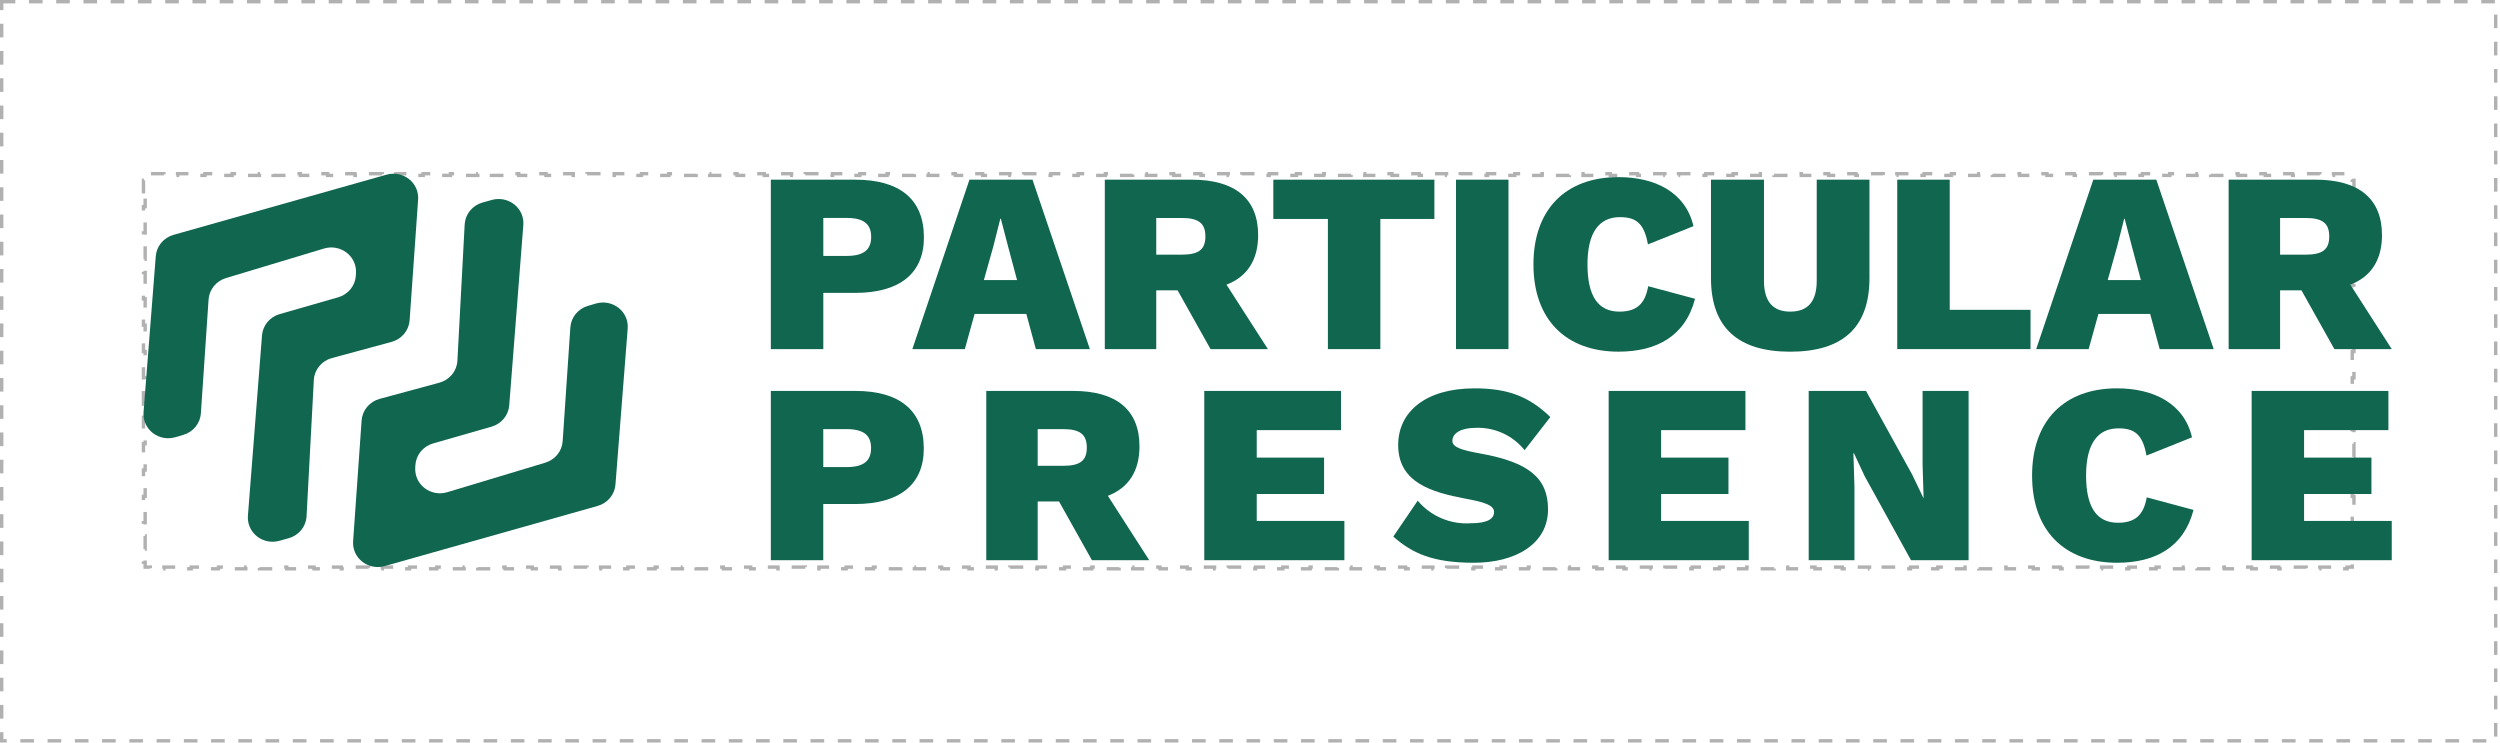
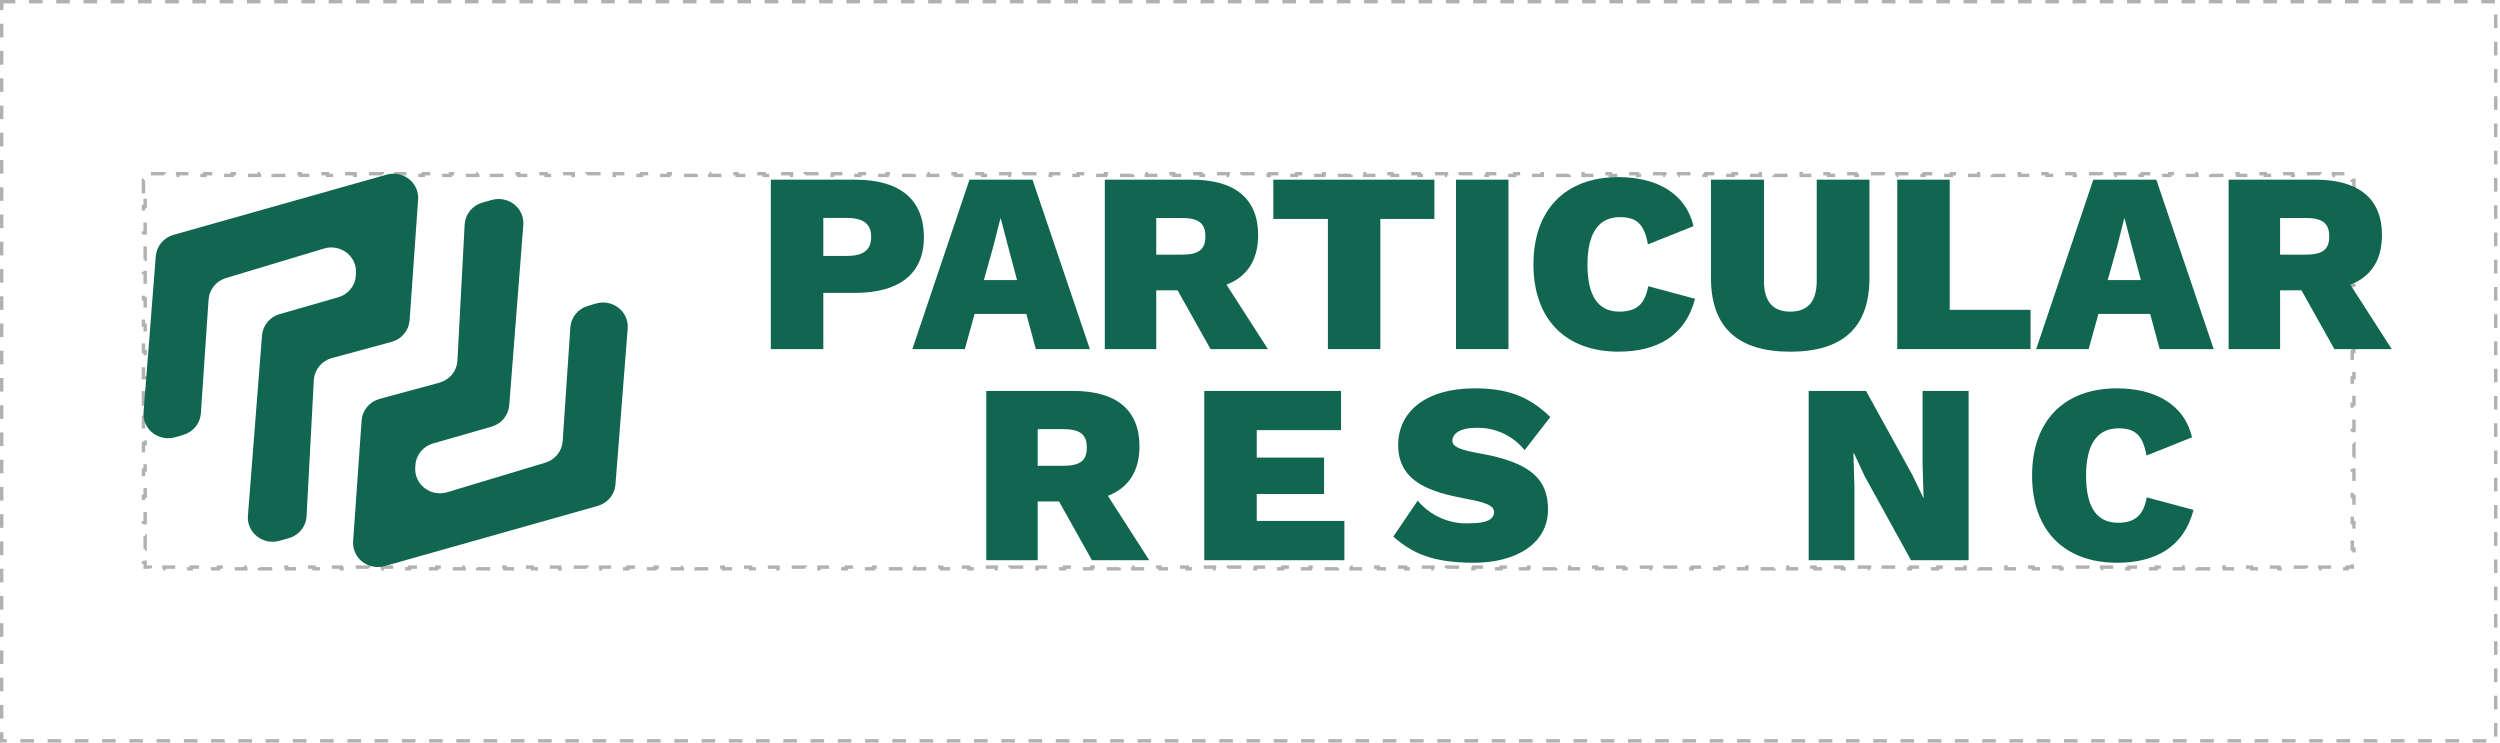
<svg xmlns="http://www.w3.org/2000/svg" width="734" height="218" viewBox="0 0 734 218" fill="none">
  <rect x="0.5" y="0.5" width="732.238" height="217" stroke="#B1B1B1" stroke-dasharray="4 4" />
  <path d="M42.119 56.8V52.933H42.619V51.5H44.123V51H48.129V51.5H52.135V51H56.141V51.5H60.148V51H64.154V51.5H68.16V51H72.166V51.5H76.172V51H80.178V51.5H84.184V51H88.191V51.5H92.197V51H96.203V51.5H100.209V51H104.215V51.5H108.221V51H112.228V51.5H116.234V51H120.24V51.5H124.246V51H128.252V51.5H132.258V51H136.265V51.5H140.271V51H144.277V51.5H148.283V51H152.289V51.5H156.295V51H160.302V51.5H164.308V51H168.314V51.5H172.32V51H176.326V51.5H180.332V51H184.339V51.5H188.345V51H192.351V51.5H196.357V51H200.363V51.5H204.369V51H208.376V51.5H212.382V51H216.388V51.5H220.394V51H224.4V51.5H228.406V51H232.413V51.5H236.419V51H240.425V51.5H244.431V51H248.437V51.5H252.443V51H256.45V51.5H260.456V51H264.462V51.5H268.468V51H272.474V51.5H276.48V51H280.487V51.5H284.493V51H288.499V51.5H292.505V51H296.511V51.5H300.517V51H304.524V51.5H308.53V51H312.536V51.5H316.542V51H320.548V51.5H324.554V51H328.561V51.5H332.567V51H336.573V51.5H340.579V51H344.585V51.5H348.591V51H352.597V51.5H356.604V51H360.61V51.5H364.616V51H368.622V51.5H372.628V51H376.634V51.5H380.641V51H384.647V51.5H388.653V51H392.659V51.5H396.665V51H400.671V51.5H404.678V51H408.684V51.5H412.69V51H416.696V51.5H420.702V51H424.708V51.5H428.715V51H432.721V51.5H436.727V51H440.733V51.5H444.739V51H448.746V51.5H452.752V51H456.758V51.5H460.764V51H464.77V51.5H468.776V51H472.783V51.5H476.789V51H480.795V51.5H484.801V51H488.807V51.5H492.813V51H496.82V51.5H500.826V51H504.832V51.5H508.838V51H512.844V51.5H516.851V51H520.857V51.5H524.863V51H528.869V51.5H532.875V51H536.881V51.5H540.888V51H544.894V51.5H548.9V51H552.906V51.5H556.912V51H560.919V51.5H564.925V51H568.931V51.5H572.937V51H576.943V51.5H580.949V51H584.956V51.5H588.962V51H592.968V51.5H596.974V51H600.98V51.5H604.986V51H608.993V51.5H612.999V51H617.005V51.5H621.011V51H625.017V51.5H629.023V51H633.03V51.5H637.036V51H641.042V51.5H645.048V51H649.054V51.5H653.06V51H657.067V51.5H661.073V51H665.079V51.5H669.085V51H673.091V51.5H677.098V51H681.104V51.5H685.11V51H689.116V51.5H690.619V52.933H691.119V56.8H690.619V60.667H691.119V64.533H690.619V68.4H691.119V72.267H690.619V76.133H691.119V80H690.619V83.867H691.119V87.733H690.619V91.6H691.119V95.467H690.619V99.333H691.119V103.2H690.619V107.067H691.119V110.933H690.619V114.8H691.119V118.667H690.619V122.533H691.119V126.4H690.619V130.267H691.119V134.133H690.619V138H691.119V141.867H690.619V145.733H691.119V149.6H690.619V153.467H691.119V157.333H690.619V161.2H691.119V165.067H690.619V166.5H689.115V167H685.109V166.5H681.103V167H677.097V166.5H673.091V167H669.085V166.5H665.078V167H661.072V166.5H657.066V167H653.06V166.5H649.054V167H645.048V166.5H641.042V167H637.035V166.5H633.029V167H629.023V166.5H625.017V167H621.011V166.5H617.005V167H612.998V166.5H608.992V167H604.986V166.5H600.98V167H596.974V166.5H592.968V167H588.961V166.5H584.955V167H580.949V166.5H576.943V167H572.937V166.5H568.931V167H564.924V166.5H560.918V167H556.912V166.5H552.906V167H548.9V166.5H544.894V167H540.887V166.5H536.881V167H532.875V166.5H528.869V167H524.863V166.5H520.857V167H516.85V166.5H512.844V167H508.838V166.5H504.832V167H500.826V166.5H496.82V167H492.813V166.5H488.807V167H484.801V166.5H480.795V167H476.789V166.5H472.783V167H468.776V166.5H464.77V167H460.764V166.5H456.758V167H452.752V166.5H448.746V167H444.739V166.5H440.733V167H436.727V166.5H432.721V167H428.715V166.5H424.709V167H420.702V166.5H416.696V167H412.69V166.5H408.684V167H404.678V166.5H400.672V167H396.665V166.5H392.659V167H388.653V166.5H384.647V167H380.641V166.5H376.635V167H372.628V166.5H368.622V167H364.616V166.5H360.61V167H356.604V166.5H352.598V167H348.591V166.5H344.585V167H340.579V166.5H336.573V167H332.567V166.5H328.561V167H324.554V166.5H320.548V167H316.542V166.5H312.536V167H308.53V166.5H304.524V167H300.517V166.5H296.511V167H292.505V166.5H288.499V167H284.493V166.5H280.487V167H276.48V166.5H272.474V167H268.468V166.5H264.462V167H260.456V166.5H256.45V167H252.443V166.5H248.437V167H244.431V166.5H240.425V167H236.419V166.5H232.412V167H228.406V166.5H224.4V167H220.394V166.5H216.388V167H212.382V166.5H208.375V167H204.369V166.5H200.363V167H196.357V166.5H192.351V167H188.344V166.5H184.338V167H180.332V166.5H176.326V167H172.32V166.5H168.314V167H164.307V166.5H160.301V167H156.295V166.5H152.289V167H148.283V166.5H144.277V167H140.27V166.5H136.264V167H132.258V166.5H128.252V167H124.246V166.5H120.24V167H116.233V166.5H112.227V167H108.221V166.5H104.215V167H100.209V166.5H96.203V167H92.196V166.5H88.19V167H84.184V166.5H80.178V167H76.172V166.5H72.165V167H68.159V166.5H64.153V167H60.147V166.5H56.141V167H52.135V166.5H48.128V167H44.122V166.5H42.619V165.067H42.119V161.2H42.619V157.333H42.119V153.467H42.619V149.6H42.119V145.733H42.619V141.867H42.119V138H42.619V134.133H42.119V130.267H42.619V126.4H42.119V122.533H42.619V118.667H42.119V114.8H42.619V110.933H42.119V107.067H42.619V103.2H42.119V99.333H42.619V95.467H42.119V91.6H42.619V87.733H42.119V83.867H42.619V80H42.119V76.133H42.619V72.267H42.119V68.4H42.619V64.533H42.119V60.667H42.619V56.8H42.119Z" stroke="#B1B1B1" stroke-dasharray="4 4" />
-   <path d="M271.223 131.712C271.223 142.18 264.201 147.981 251.067 147.981H241.71V164.467H226.314V114.772H251.069C264.209 114.772 271.225 120.569 271.225 131.712M255.75 131.563C255.75 127.789 253.56 125.991 248.583 125.991H241.712V137.137H248.579C253.556 137.137 255.746 135.331 255.746 131.565" fill="#10664F" />
  <path d="M310.932 147.226H304.665V164.476H289.57V114.773H315.079C327.761 114.773 334.552 120.344 334.552 131.037C334.552 138.267 331.383 143.237 325.269 145.573L337.413 164.476H320.59L310.932 147.226ZM304.665 136.76H312.139C317.116 136.76 319.083 135.256 319.083 131.414C319.083 127.573 317.12 125.99 312.139 125.99H304.665V136.76Z" fill="#10664F" />
  <path d="M394.71 152.95V164.471H353.572V114.772H393.727V126.293H368.976V134.352H388.746V145.041H368.976V152.947L394.71 152.95Z" fill="#10664F" />
  <path d="M455.17 122.452L447.622 132.167C445.913 130.033 443.725 128.328 441.236 127.19C438.747 126.051 436.024 125.511 433.288 125.612C428.908 125.612 426.421 127.201 426.421 129.454C426.421 131.337 429.209 132.165 434.572 133.142C448.906 135.705 454.501 140.373 454.501 149.56C454.501 159.728 444.913 165.226 432.762 165.226C420.612 165.226 414.645 162.445 409.071 157.543L416.238 146.999C418.124 149.247 420.516 151.018 423.217 152.17C425.919 153.321 428.855 153.821 431.787 153.628C436.694 153.628 438.657 152.351 438.657 150.315C438.657 148.279 435.637 147.379 430.202 146.399C420.391 144.516 410.504 141.729 410.504 130.663C410.504 120.948 418.502 114.02 432.92 114.02C442.354 114.02 448.771 116.205 455.186 122.454" fill="#10664F" />
-   <path d="M513.441 152.951V164.472H472.305V114.773H512.459V126.293H487.7V134.352H507.476V145.041H487.7V152.947L513.441 152.951Z" fill="#10664F" />
  <path d="M577.978 164.472H561.069L547.485 139.841L544.313 133.065H544.164L544.465 142.931V164.472H531.032V114.769H547.863L561.447 139.4L564.694 146.175H564.768L564.467 136.311V114.769H577.98L577.978 164.472Z" fill="#10664F" />
  <path d="M621.605 165.226C606.129 165.226 596.621 155.813 596.621 139.622C596.621 123.431 606.131 114.018 621.531 114.018C632.248 114.018 641.241 118.388 643.57 128.399L630.211 133.748C629.079 127.422 626.588 125.765 621.983 125.765C615.869 125.765 612.472 130.282 612.472 139.622C612.472 148.884 615.566 153.479 621.83 153.479C626.96 153.479 629.377 151.143 630.281 146.022L644.018 149.711C641.147 160.781 632.62 165.224 621.599 165.224" fill="#10664F" />
-   <path d="M702.218 152.95V164.471H661.082V114.772H701.237V126.293H676.478V134.352H696.253V145.041H676.478V152.947L702.218 152.95Z" fill="#10664F" />
  <path d="M271.26 69.711C271.26 80.186 264.235 85.992 251.093 85.992H241.725V102.499H226.314V52.755H251.095C264.237 52.755 271.26 58.56 271.26 69.711ZM255.776 69.561C255.776 65.79 253.585 63.984 248.599 63.984H241.725V75.135H248.597C253.583 75.135 255.774 73.329 255.774 69.559" fill="#10664F" />
  <path d="M301.329 92.168H286.144L283.272 102.499H267.865L284.635 52.755H303.139L319.983 102.499H304.128L301.329 92.168ZM298.608 82.231L295.967 72.35L293.847 64.211H293.696L291.659 72.276L288.865 82.231H298.608Z" fill="#10664F" />
  <path d="M345.744 85.241H339.474V102.499H324.368V52.755H349.899C362.588 52.755 369.39 58.331 369.39 69.031C369.39 76.267 366.214 81.242 360.098 83.577L372.256 102.499H355.412L345.744 85.241ZM339.474 74.766H346.952C351.938 74.766 353.903 73.261 353.903 69.416C353.903 65.571 351.938 63.998 346.952 63.998H339.474V74.766Z" fill="#10664F" />
  <path d="M421.137 64.285H405.274V102.499H389.87V64.285H373.85V52.755H421.137V64.285Z" fill="#10664F" />
  <path d="M442.889 52.751H427.479V102.495H442.889V52.751Z" fill="#10664F" />
  <path d="M475.223 103.249C459.736 103.249 450.219 93.828 450.219 77.626C450.219 61.423 459.736 52 475.147 52C485.873 52 494.857 56.371 497.204 66.396L483.833 71.746C482.701 65.415 480.213 63.755 475.599 63.755C469.481 63.755 466.082 68.28 466.082 77.626C466.082 86.892 469.179 91.492 475.448 91.492C480.585 91.492 483.001 89.156 483.908 84.031L497.659 87.719C494.787 98.8 486.253 103.245 475.221 103.245" fill="#10664F" />
  <path d="M548.874 81.627C548.874 96.097 541.092 103.259 525.609 103.259C510.199 103.259 502.341 96.099 502.341 81.627V52.751H517.902V82.45C517.902 88.481 520.471 91.495 525.609 91.492C530.821 91.492 533.389 88.482 533.389 82.45V52.751H548.876L548.874 81.627Z" fill="#10664F" />
  <path d="M596.16 90.964V102.497H557.033V52.751H572.439V90.964H596.16Z" fill="#10664F" />
  <path d="M631.287 92.168H616.096L613.23 102.499H597.824L614.594 52.755H633.098L649.942 102.499H634.079L631.287 92.168ZM628.566 82.231L625.923 72.36L623.806 64.211H623.655L621.615 72.276L618.824 82.231H628.566Z" fill="#10664F" />
  <path d="M675.705 85.241H669.436V102.499H654.33V52.755H679.861C692.55 52.755 699.352 58.331 699.352 69.031C699.352 76.267 696.176 81.242 690.06 83.577L702.218 102.499H685.374L675.705 85.241ZM669.436 74.766H676.914C681.9 74.766 683.865 73.261 683.865 69.416C683.865 65.571 681.9 63.998 676.914 63.998H669.436V74.766Z" fill="#10664F" />
  <path d="M50.952 68.949L113.503 51.278C114.624 50.962 115.807 50.915 116.951 51.139C118.095 51.364 119.167 51.855 120.075 52.569C120.984 53.284 121.702 54.202 122.169 55.245C122.637 56.288 122.84 57.426 122.76 58.562L120.265 94.041C120.162 95.501 119.597 96.894 118.649 98.029C117.701 99.163 116.415 99.984 114.97 100.376L97.445 105.124C95.991 105.518 94.7 106.343 93.75 107.486C92.8 108.629 92.238 110.031 92.143 111.5L90.002 151.657C89.91 153.116 89.356 154.511 88.417 155.65C87.478 156.79 86.2 157.617 84.759 158.018L82.012 158.785C80.882 159.099 79.691 159.141 78.541 158.907C77.391 158.673 76.317 158.17 75.41 157.442C74.503 156.713 73.791 155.781 73.335 154.725C72.878 153.669 72.692 152.521 72.791 151.379L76.93 98.403C77.055 96.983 77.617 95.633 78.541 94.53C79.466 93.426 80.71 92.62 82.111 92.218L99.286 87.29C100.733 86.873 102.012 86.027 102.943 84.869C103.875 83.711 104.414 82.299 104.484 80.828L104.52 80.055C104.573 78.921 104.346 77.791 103.857 76.761C103.369 75.731 102.633 74.83 101.713 74.135C100.793 73.44 99.715 72.971 98.57 72.767C97.425 72.564 96.246 72.632 95.134 72.966L66.332 81.643C64.922 82.068 63.678 82.903 62.767 84.036C61.855 85.169 61.32 86.546 61.233 87.984L58.98 121.322C58.891 122.768 58.35 124.153 57.429 125.289C56.507 126.425 55.251 127.258 53.828 127.675L51.467 128.368C50.342 128.698 49.151 128.757 47.998 128.539C46.844 128.321 45.762 127.833 44.845 127.117C43.927 126.401 43.201 125.479 42.73 124.43C42.258 123.38 42.055 122.234 42.137 121.091L45.732 75.243C45.839 73.8 46.396 72.422 47.329 71.297C48.262 70.172 49.527 69.352 50.952 68.949Z" fill="#10664F" />
  <path d="M175.482 148.535L112.931 166.205C111.81 166.521 110.627 166.569 109.483 166.344C108.339 166.119 107.267 165.629 106.358 164.914C105.45 164.199 104.732 163.282 104.264 162.238C103.797 161.195 103.594 160.058 103.673 158.922L106.169 123.443C106.272 121.982 106.836 120.589 107.784 119.454C108.733 118.32 110.018 117.5 111.464 117.107L128.989 112.359C130.442 111.965 131.733 111.14 132.684 109.997C133.634 108.855 134.195 107.452 134.29 105.984L136.431 65.827C136.524 64.368 137.077 62.973 138.016 61.833C138.955 60.694 140.233 59.867 141.674 59.465L144.422 58.698C145.552 58.384 146.743 58.343 147.892 58.577C149.042 58.811 150.117 59.313 151.024 60.042C151.931 60.77 152.643 61.702 153.099 62.758C153.555 63.814 153.742 64.962 153.643 66.104L149.504 119.08C149.378 120.5 148.817 121.85 147.892 122.954C146.968 124.057 145.724 124.863 144.322 125.266L127.148 130.194C125.7 130.61 124.422 131.456 123.49 132.614C122.559 133.772 122.02 135.185 121.95 136.655L121.913 137.428C121.86 138.562 122.088 139.692 122.576 140.722C123.065 141.753 123.8 142.653 124.721 143.348C125.641 144.044 126.719 144.513 127.864 144.716C129.009 144.919 130.187 144.851 131.3 144.518L160.101 135.841C161.512 135.416 162.756 134.581 163.667 133.448C164.578 132.315 165.113 130.937 165.201 129.5L167.454 96.161C167.542 94.715 168.084 93.331 169.005 92.194C169.926 91.058 171.183 90.225 172.605 89.808L174.966 89.115C176.092 88.785 177.282 88.727 178.436 88.945C179.589 89.163 180.671 89.65 181.589 90.366C182.506 91.082 183.232 92.004 183.704 93.054C184.176 94.103 184.379 95.249 184.297 96.392L180.701 142.24C180.595 143.684 180.038 145.061 179.105 146.186C178.171 147.312 176.907 148.132 175.482 148.535Z" fill="#10664F" />
</svg>